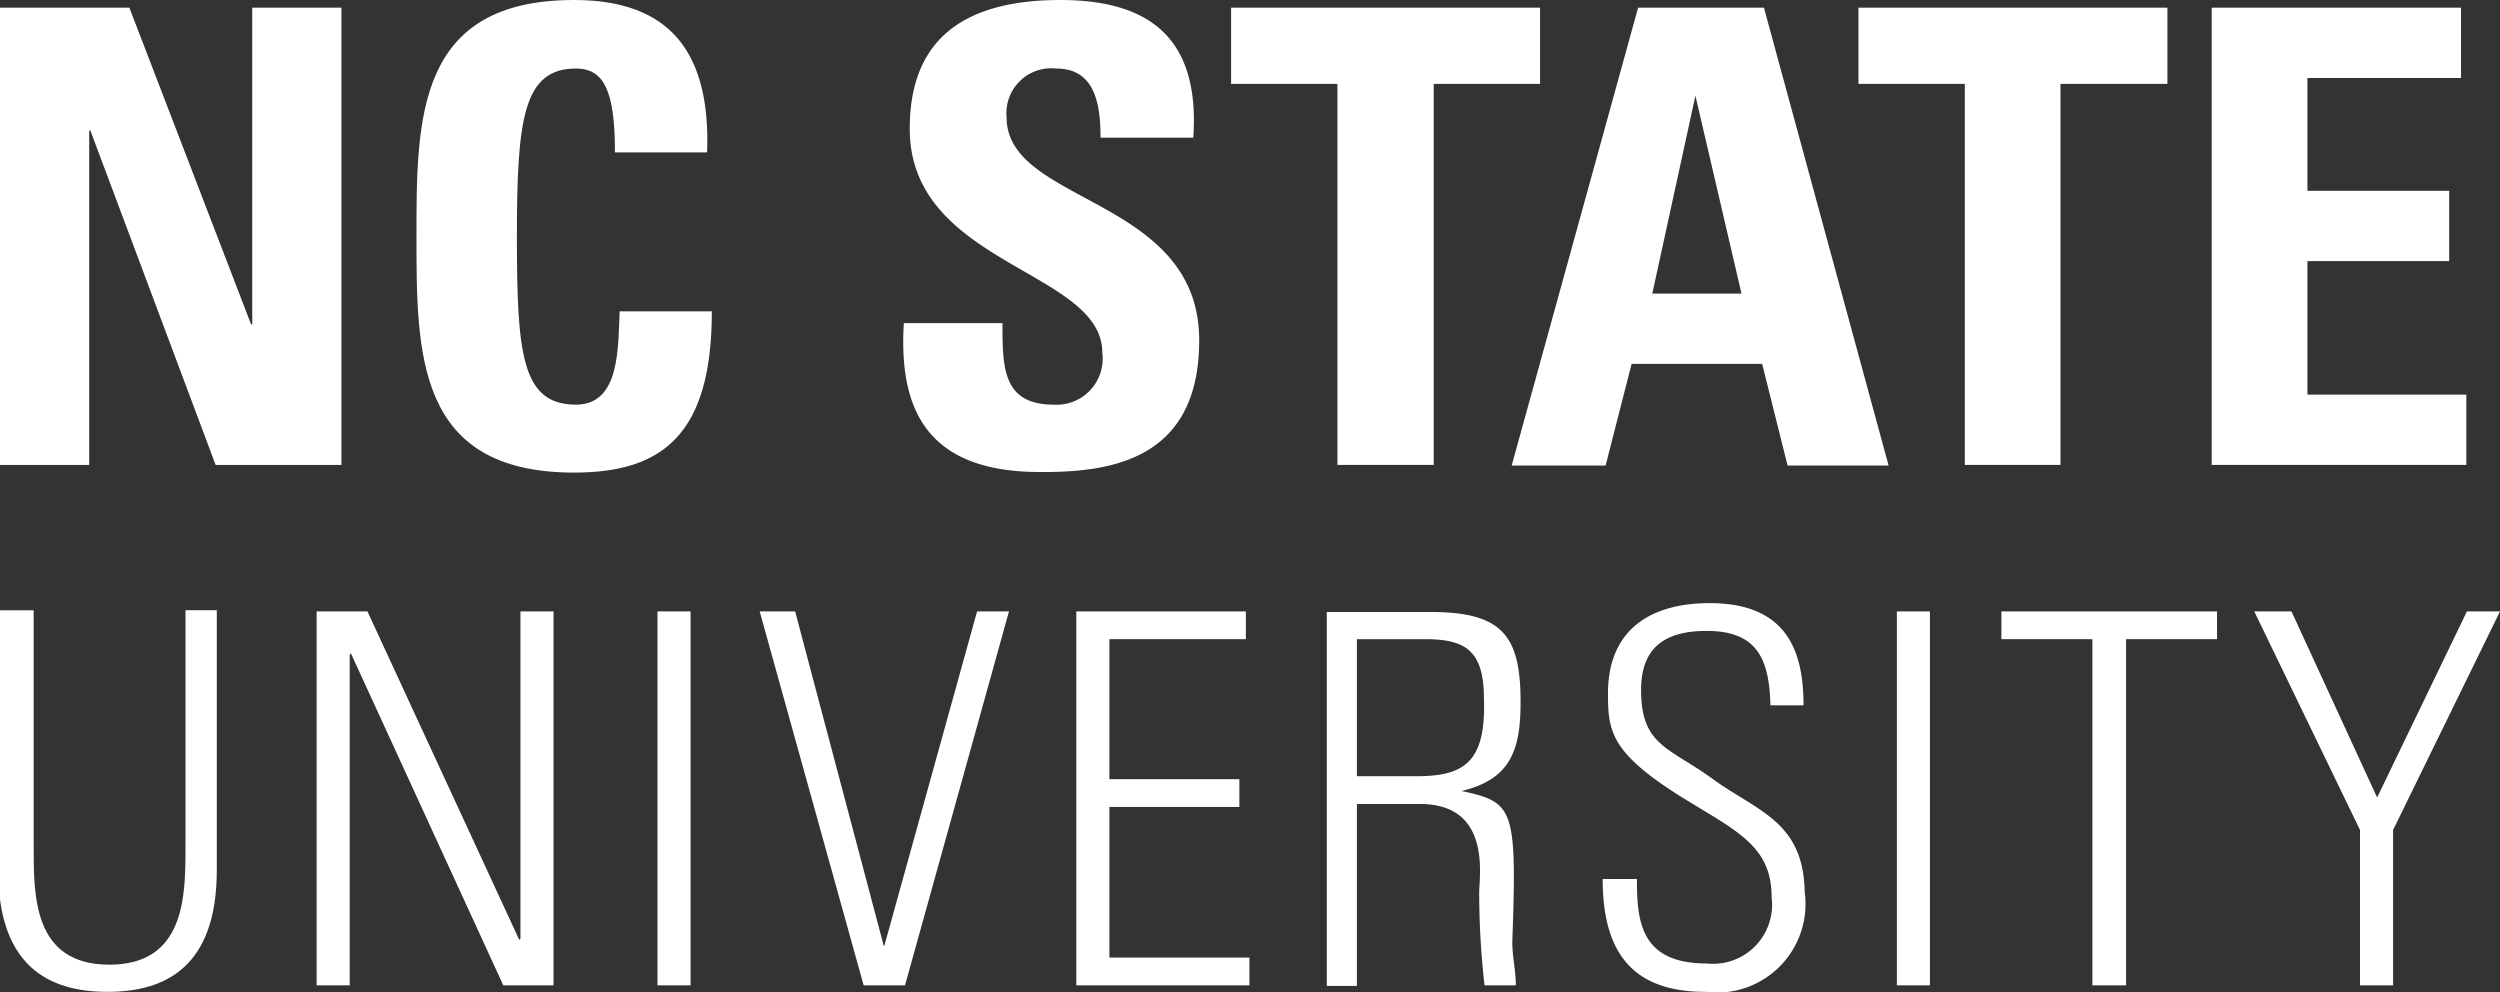
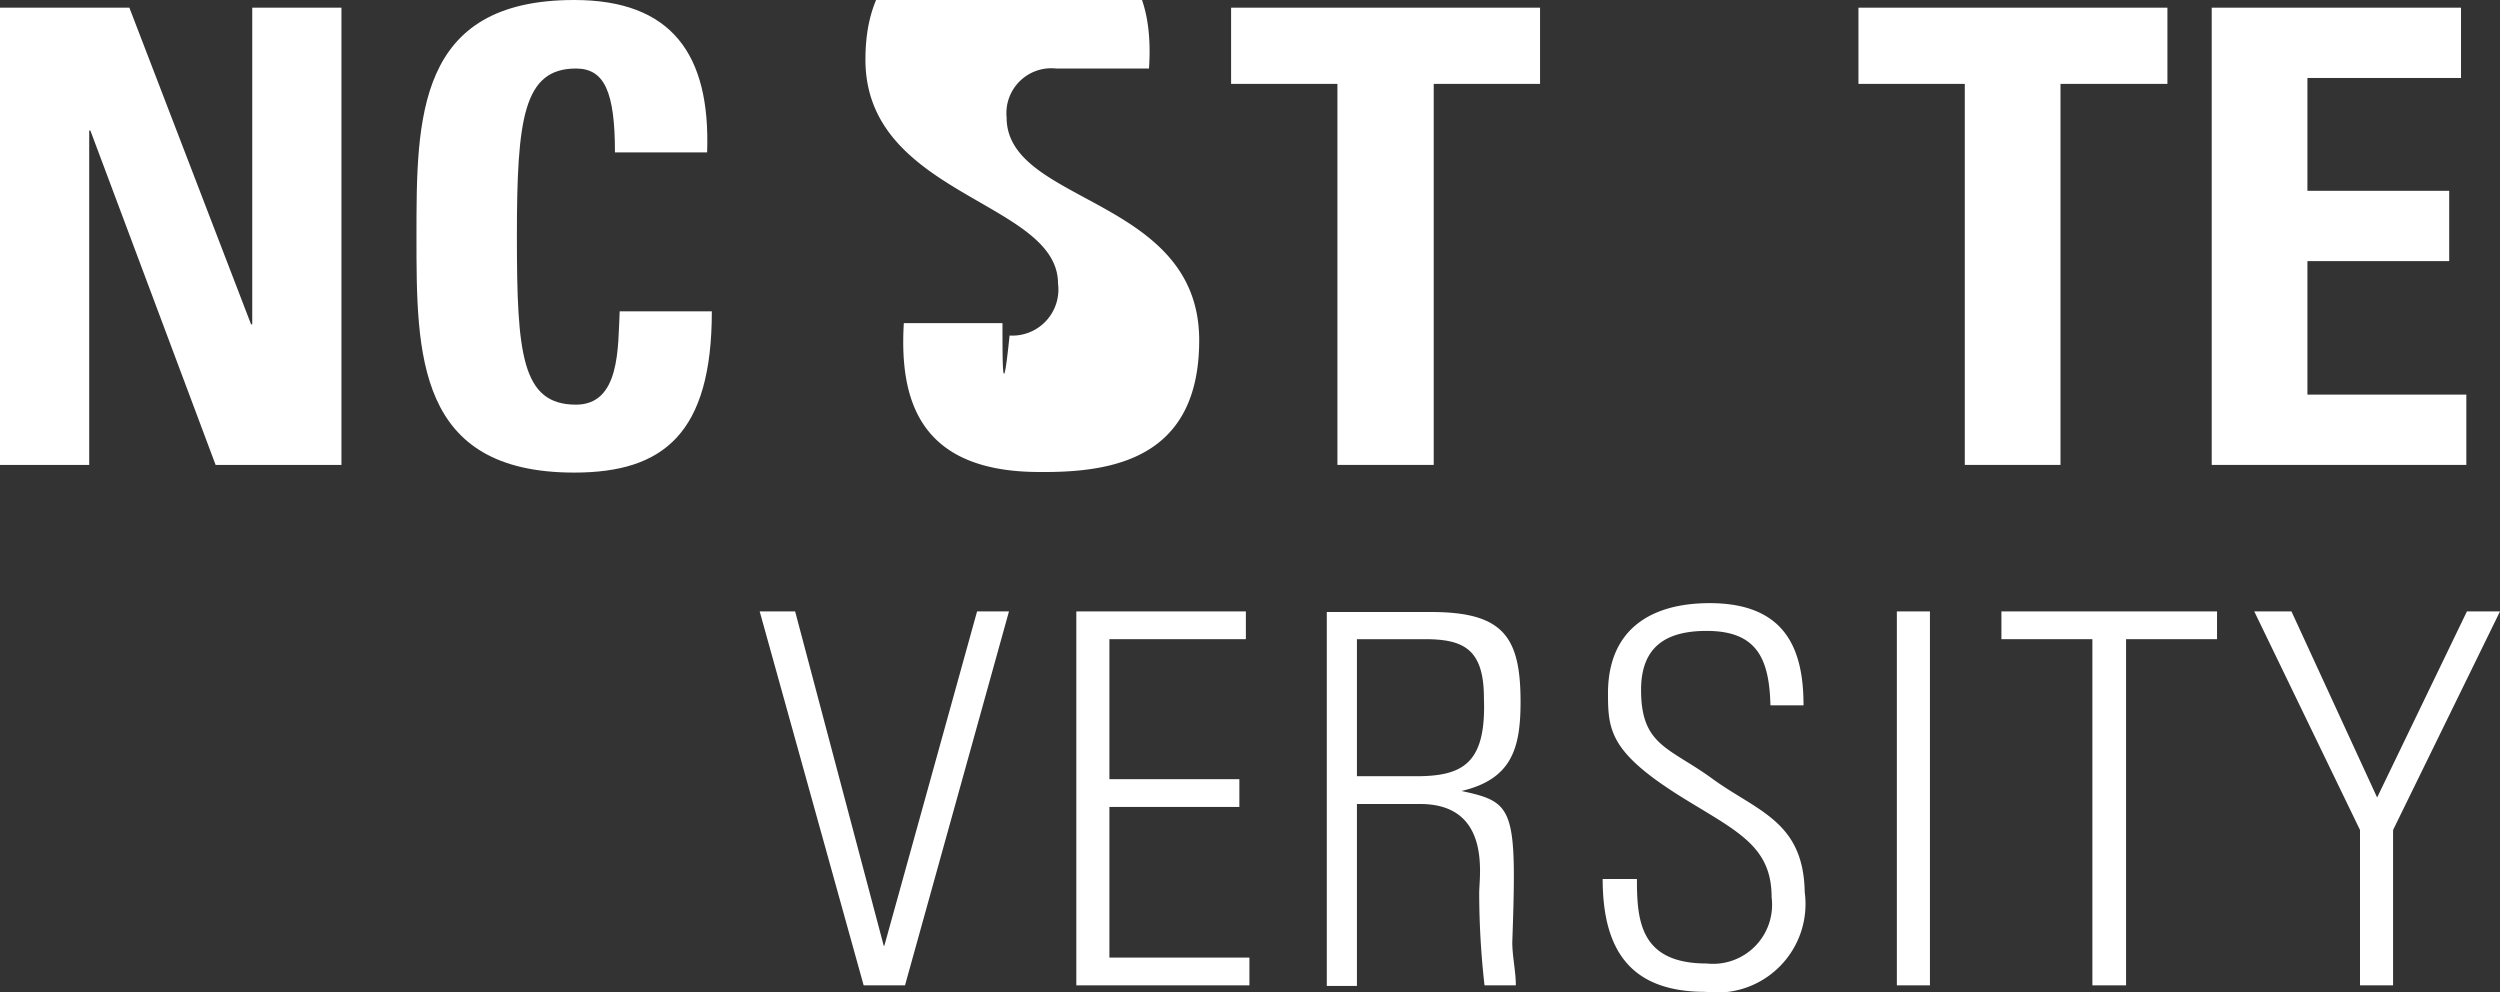
<svg xmlns="http://www.w3.org/2000/svg" id="Layer_1" data-name="Layer 1" viewBox="0 0 42.32 16.8">
  <rect x="0" y="0" width="42.32" height="16.8" fill="#333333" stroke="none" />
  <defs>
    <style>.cls-1{fill:#fff;}</style>
  </defs>
  <polygon class="cls-1" points="1.51 2.21 1.53 2.21 3.65 7.87 5.78 7.87 5.78 0.13 4.27 0.13 4.27 5.49 4.25 5.49 2.19 0.13 0 0.13 0 7.87 1.51 7.87 1.51 2.21" />
  <path class="cls-1" d="M15.78,11.38c-.92,0-1-.86-1-2.85s.11-2.84,1-2.84c.48,0,.66.39.66,1.42H18c.06-1.66-.6-2.58-2.25-2.58-2.67,0-2.67,2-2.67,4s0,4,2.67,4c1.51,0,2.33-.66,2.33-2.73H16.52C16.49,10.41,16.53,11.38,15.78,11.38Z" transform="translate(-6.03 -4.53)" />
-   <path class="cls-1" d="M26.33,10.29c0-2.43-3.26-2.3-3.26-3.77a.76.76,0,0,1,.84-.83c.65,0,.75.59.75,1.17h1.57c.11-1.62-.67-2.33-2.25-2.33-2,0-2.55,1-2.55,2.18,0,2.31,3.26,2.39,3.26,3.79a.78.78,0,0,1-.82.88C23,11.38,23,10.75,23,10H21.33c-.08,1.34.29,2.52,2.3,2.52C24.86,12.53,26.33,12.3,26.33,10.29Z" transform="translate(-6.03 -4.53)" />
+   <path class="cls-1" d="M26.33,10.29c0-2.43-3.26-2.3-3.26-3.77a.76.76,0,0,1,.84-.83h1.57c.11-1.62-.67-2.33-2.25-2.33-2,0-2.55,1-2.55,2.18,0,2.31,3.26,2.39,3.26,3.79a.78.78,0,0,1-.82.88C23,11.38,23,10.75,23,10H21.33c-.08,1.34.29,2.52,2.3,2.52C24.86,12.53,26.33,12.3,26.33,10.29Z" transform="translate(-6.03 -4.53)" />
  <polygon class="cls-1" points="22.64 7.87 24.27 7.87 24.27 1.42 26.07 1.42 26.07 0.13 20.84 0.13 20.84 1.42 22.64 1.42 22.64 7.87" />
-   <path class="cls-1" d="M33.76,4.66l-2.14,7.75h1.59l.44-1.72h2.21l.43,1.72H38L35.89,4.66ZM34,9.5l.73-3.35h0l.78,3.35Z" transform="translate(-6.03 -4.53)" />
  <polygon class="cls-1" points="34.88 7.87 34.88 1.42 36.69 1.42 36.69 0.13 31.46 0.13 31.46 1.42 33.26 1.42 33.26 7.87 34.88 7.87" />
  <polygon class="cls-1" points="41.75 6.68 39.06 6.68 39.06 4.42 41.46 4.42 41.46 3.23 39.06 3.23 39.06 1.32 41.66 1.32 41.66 0.13 37.44 0.13 37.44 7.87 41.75 7.87 41.75 6.68" />
-   <path class="cls-1" d="M9.17,18.86c0,.83,0,2-1.29,2s-1.28-1.17-1.28-2v-4H6v4.4c0,1.63.86,2.06,1.85,2.06s1.85-.43,1.85-2.06v-4.4H9.17Z" transform="translate(-6.03 -4.53)" />
-   <polygon class="cls-1" points="8.81 15.89 8.79 15.91 6.22 10.35 5.36 10.35 5.36 16.68 5.92 16.68 5.92 11.08 5.94 11.06 8.52 16.68 9.37 16.68 9.37 10.35 8.81 10.35 8.81 15.89" />
-   <rect class="cls-1" x="11.13" y="10.35" width="0.56" height="6.33" />
  <polygon class="cls-1" points="14.97 16.01 14.96 16.01 13.46 10.35 12.86 10.35 14.62 16.68 15.32 16.68 17.08 10.35 16.54 10.35 14.97 16.01" />
  <polygon class="cls-1" points="18.78 13.66 20.98 13.66 20.98 13.19 18.78 13.19 18.78 10.82 21.09 10.82 21.09 10.35 18.22 10.35 18.22 16.68 21.15 16.68 21.15 16.21 18.78 16.21 18.78 13.66" />
  <path class="cls-1" d="M30.77,17.92h0c.85-.2,1-.72,1-1.51,0-1.11-.3-1.52-1.52-1.52H28.49v6.33H29V18.14h1.07c1.21,0,1,1.22,1,1.5a14,14,0,0,0,.09,1.57h.53c0-.24-.06-.49-.06-.73C31.71,18.21,31.66,18.11,30.77,17.92ZM30,17.67H29V15.35h1.15c.66,0,1,.17,1,1C31.19,17.45,30.8,17.67,30,17.67Z" transform="translate(-6.03 -4.53)" />
  <path class="cls-1" d="M35,17.7c-.72-.52-1.19-.55-1.19-1.49,0-.74.43-1,1.11-1,.86,0,1.06.48,1.08,1.26h.56c0-.92-.28-1.73-1.59-1.73-1,0-1.73.45-1.72,1.55,0,.63.06,1,1.29,1.76.91.56,1.48.81,1.48,1.67a1,1,0,0,1-1.1,1.12c-1.13,0-1.18-.73-1.18-1.43h-.58c0,1.24.5,1.91,1.74,1.91a1.5,1.5,0,0,0,1.68-1.69C36.56,18.42,35.76,18.26,35,17.7Z" transform="translate(-6.03 -4.53)" />
  <rect class="cls-1" x="32.11" y="10.35" width="0.56" height="6.33" />
  <polygon class="cls-1" points="33.88 10.82 35.42 10.82 35.42 16.68 35.99 16.68 35.99 10.82 37.53 10.82 37.53 10.35 33.88 10.35 33.88 10.82" />
  <polygon class="cls-1" points="41.76 10.35 40.24 13.5 38.79 10.35 38.16 10.35 39.95 14.05 39.95 16.68 40.51 16.68 40.51 14.05 42.32 10.35 41.76 10.35" />
</svg>